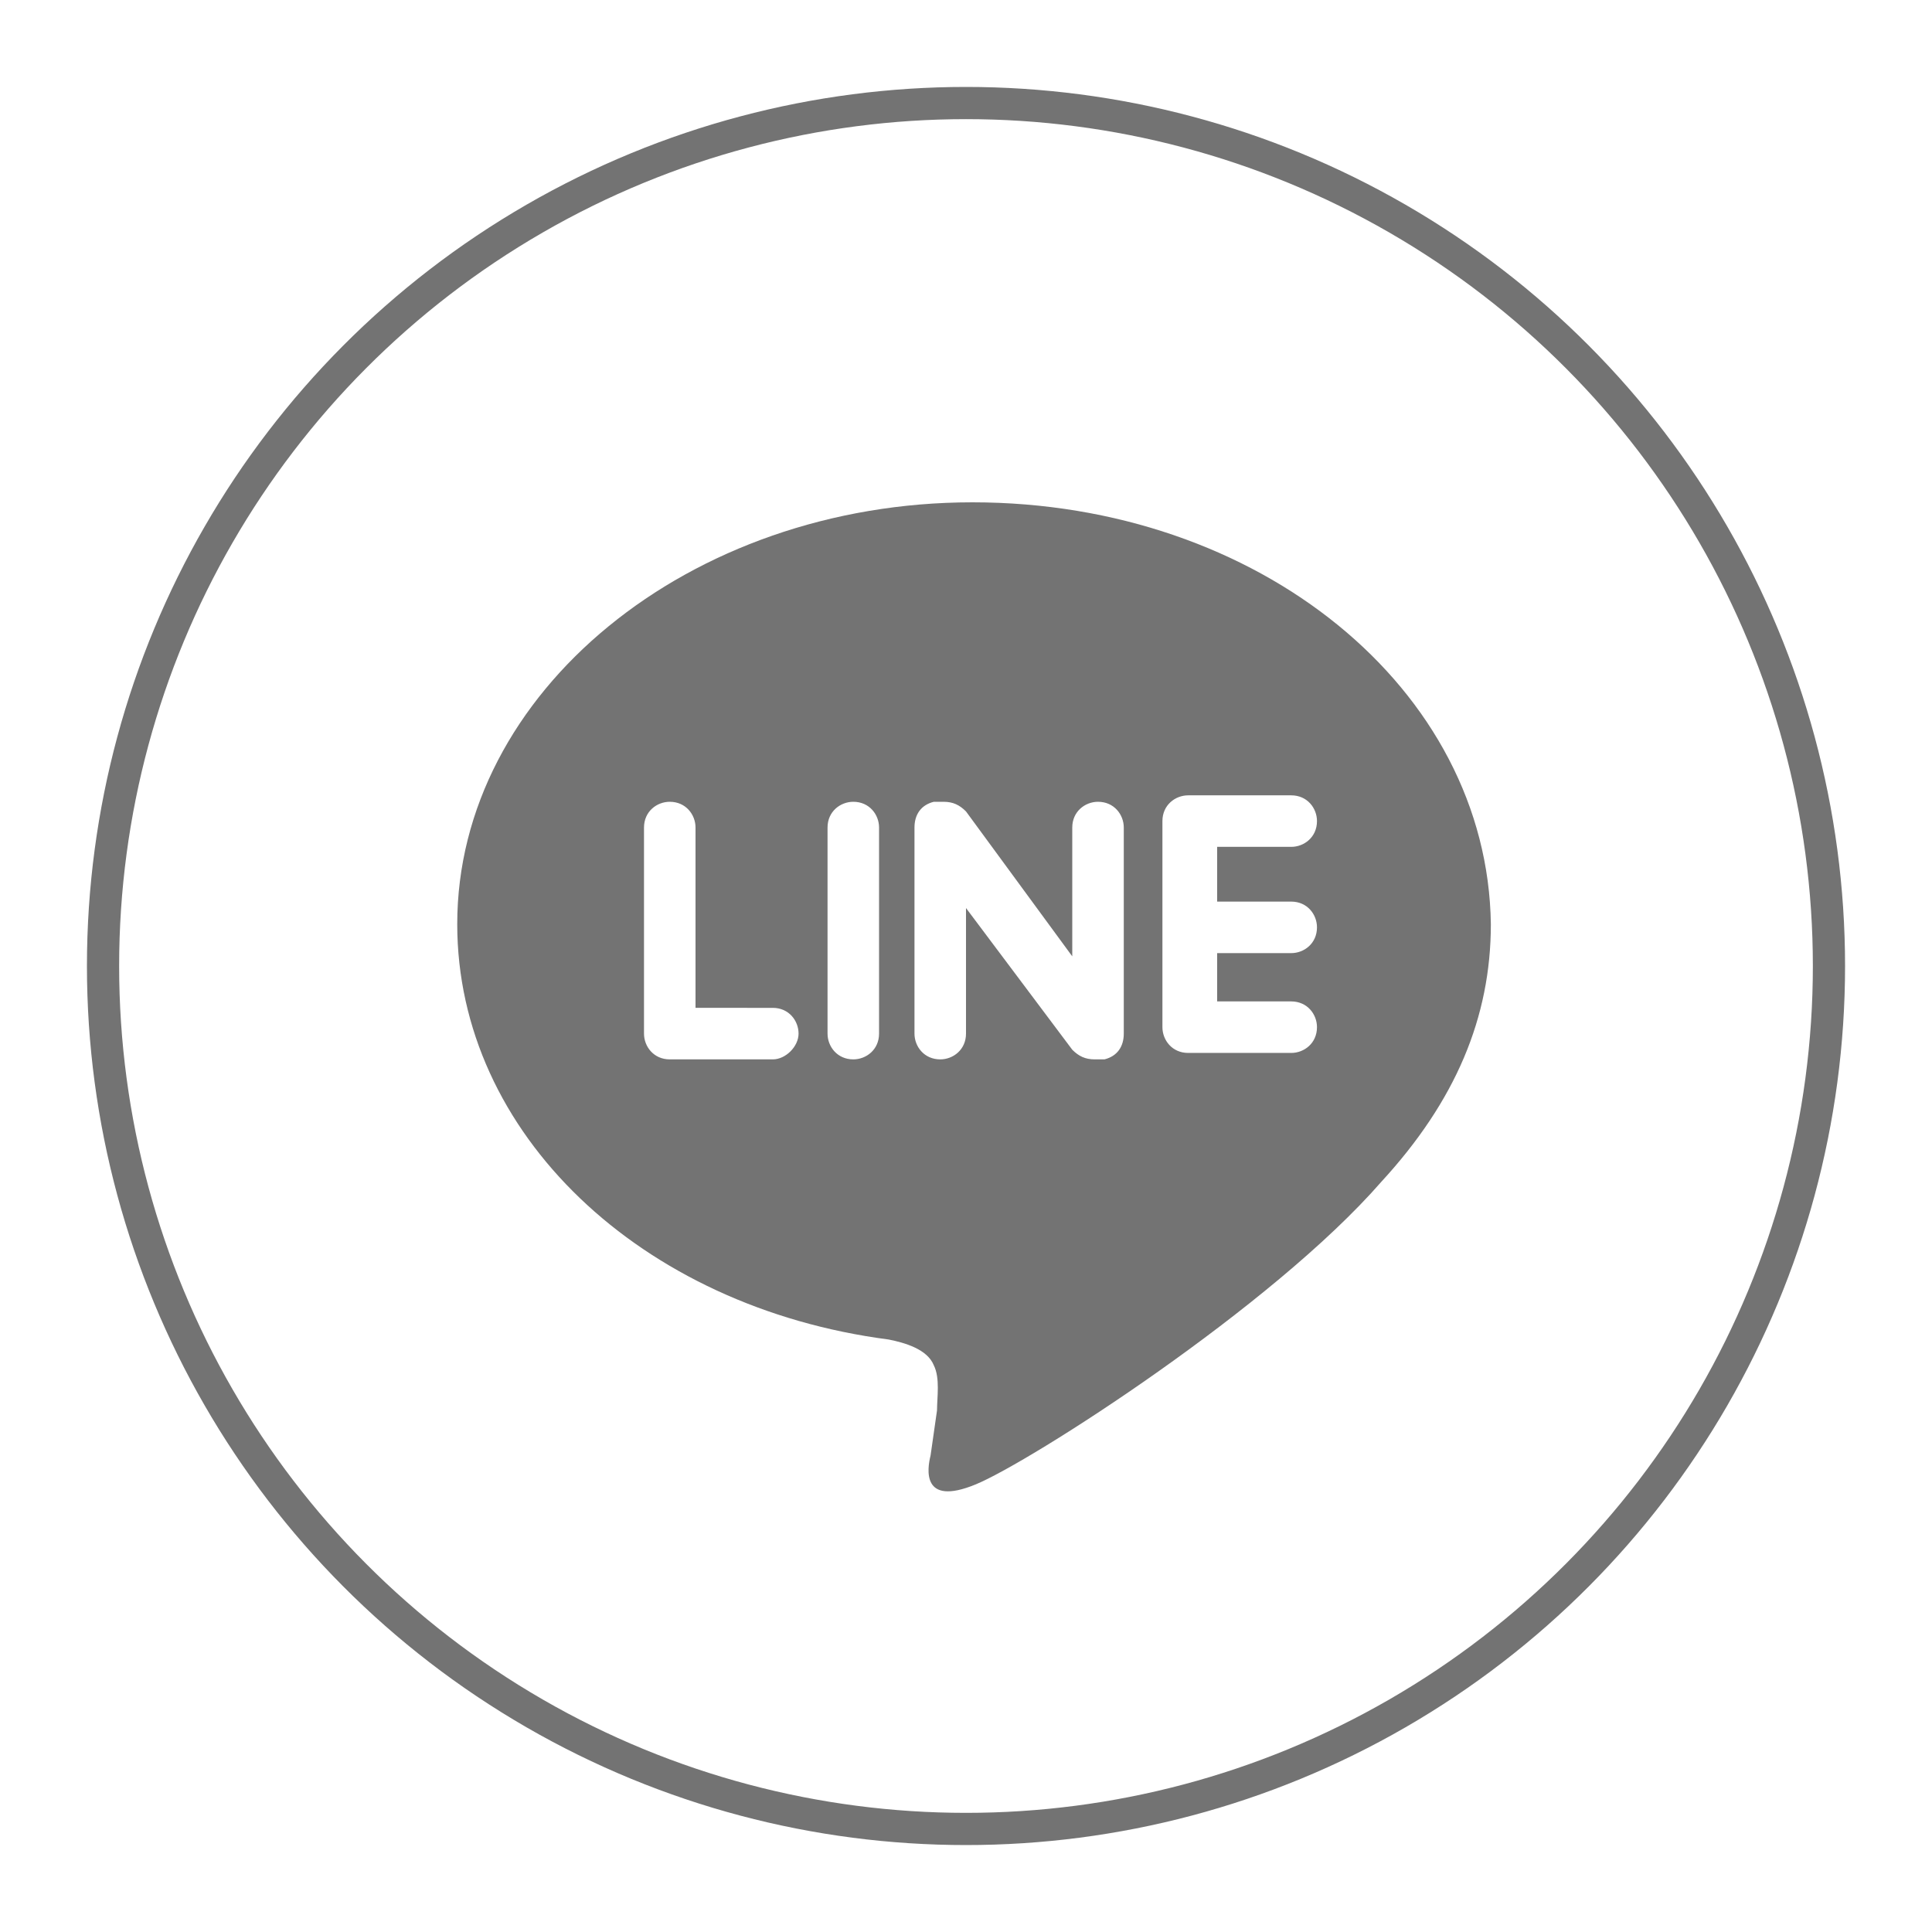
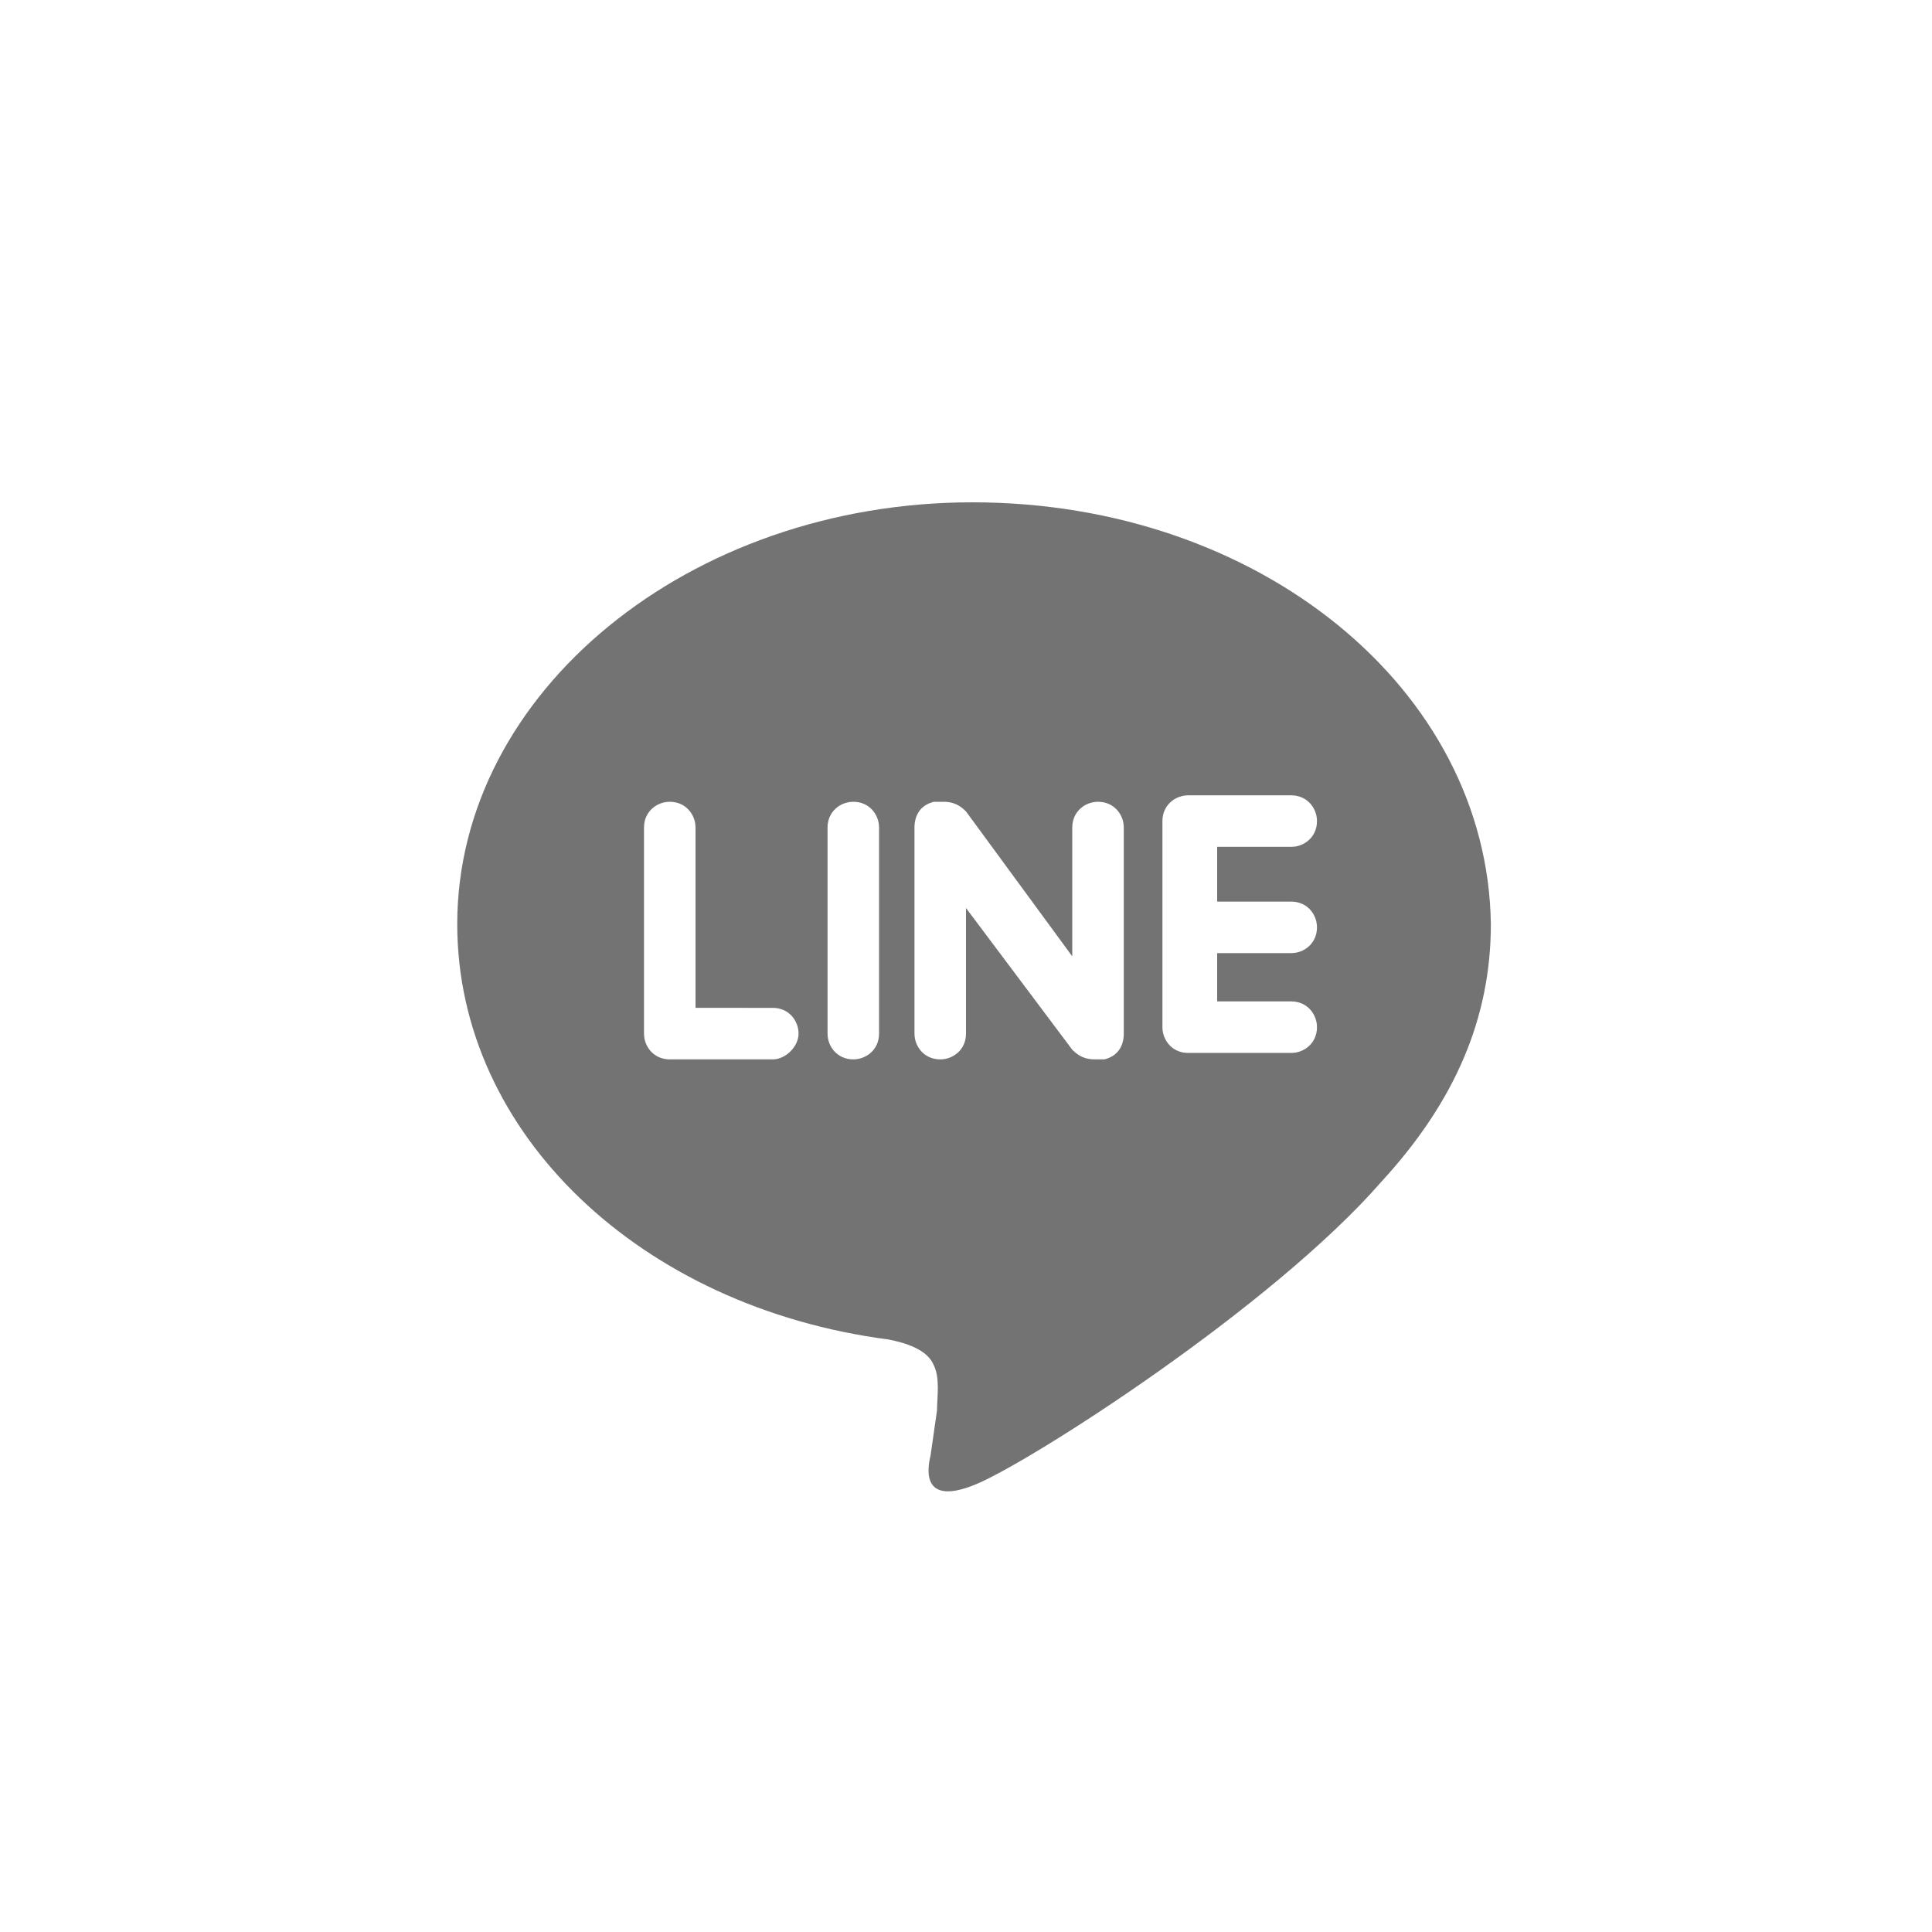
<svg xmlns="http://www.w3.org/2000/svg" version="1.1" id="Layer_1" x="0px" y="0px" viewBox="0 0 60 60" style="enable-background:new 0 0 60 60;" xml:space="preserve">
  <style type="text/css">
	.st0{fill:#3F3F3F;}
	.st1{fill:#FAB504;}
	.st2{fill:#D75E5A;}
	.st3{fill:none;stroke:#3F3F3F;stroke-width:6;stroke-linecap:round;stroke-miterlimit:10;}
	.st4{fill:#FFFFFF;}
	.st5{fill:#A5A7A9;}
	.st6{fill-rule:evenodd;clip-rule:evenodd;fill:#FAB504;}
	.st7{fill-rule:evenodd;clip-rule:evenodd;fill:#FFFFFF;}
	.st8{fill:none;stroke:#737373;stroke-miterlimit:10;}
	.st9{fill:#737373;}
	.st10{fill:#EAA703;}
	.st11{fill:#DFDEDE;}
	.st12{fill:#CBCACA;}
	.st13{fill:#CC4648;}
	.st14{fill:none;stroke:#737373;stroke-width:2;stroke-miterlimit:10;}
	.st15{fill:none;stroke:#D75E5A;stroke-miterlimit:10;}
</style>
  <g>
-     <circle class="st8" cx="30" cy="30" r="26.8" />
    <path class="st9" d="M30.2,15.6c-8.8,0-16,5.9-16,13.1c0,6.5,5.7,11.9,13.4,12.9c0.5,0.1,1.2,0.3,1.4,0.8c0.2,0.4,0.1,1,0.1,1.4   l-0.2,1.4c-0.1,0.4-0.3,1.6,1.4,0.9c1.7-0.7,9.2-5.5,12.6-9.4c2.3-2.5,3.4-5.1,3.4-8C46.2,21.4,39.1,15.6,30.2,15.6L30.2,15.6z    M24,32.9h-3.2c-0.5,0-0.8-0.4-0.8-0.8v-6.4c0-0.5,0.4-0.8,0.8-0.8c0.5,0,0.8,0.4,0.8,0.8v5.6H24c0.5,0,0.8,0.4,0.8,0.8   C24.8,32.5,24.4,32.9,24,32.9z M27.3,32.1c0,0.5-0.4,0.8-0.8,0.8c-0.5,0-0.8-0.4-0.8-0.8v-6.4c0-0.5,0.4-0.8,0.8-0.8   c0.5,0,0.8,0.4,0.8,0.8V32.1z M34.9,32.1c0,0.4-0.2,0.7-0.6,0.8c-0.1,0-0.2,0-0.3,0c-0.3,0-0.5-0.1-0.7-0.3l-3.3-4.4v3.9   c0,0.5-0.4,0.8-0.8,0.8c-0.5,0-0.8-0.4-0.8-0.8v-6.4c0-0.4,0.2-0.7,0.6-0.8c0.1,0,0.2,0,0.3,0c0.3,0,0.5,0.1,0.7,0.3l3.3,4.5v-4   c0-0.5,0.4-0.8,0.8-0.8c0.5,0,0.8,0.4,0.8,0.8V32.1z M40.1,28c0.5,0,0.8,0.4,0.8,0.8c0,0.5-0.4,0.8-0.8,0.8h-2.3v1.5h2.3   c0.5,0,0.8,0.4,0.8,0.8c0,0.5-0.4,0.8-0.8,0.8h-3.2c-0.5,0-0.8-0.4-0.8-0.8v-6.4c0-0.5,0.4-0.8,0.8-0.8h3.2c0.5,0,0.8,0.4,0.8,0.8   c0,0.5-0.4,0.8-0.8,0.8h-2.3V28H40.1z" />
  </g>
</svg>